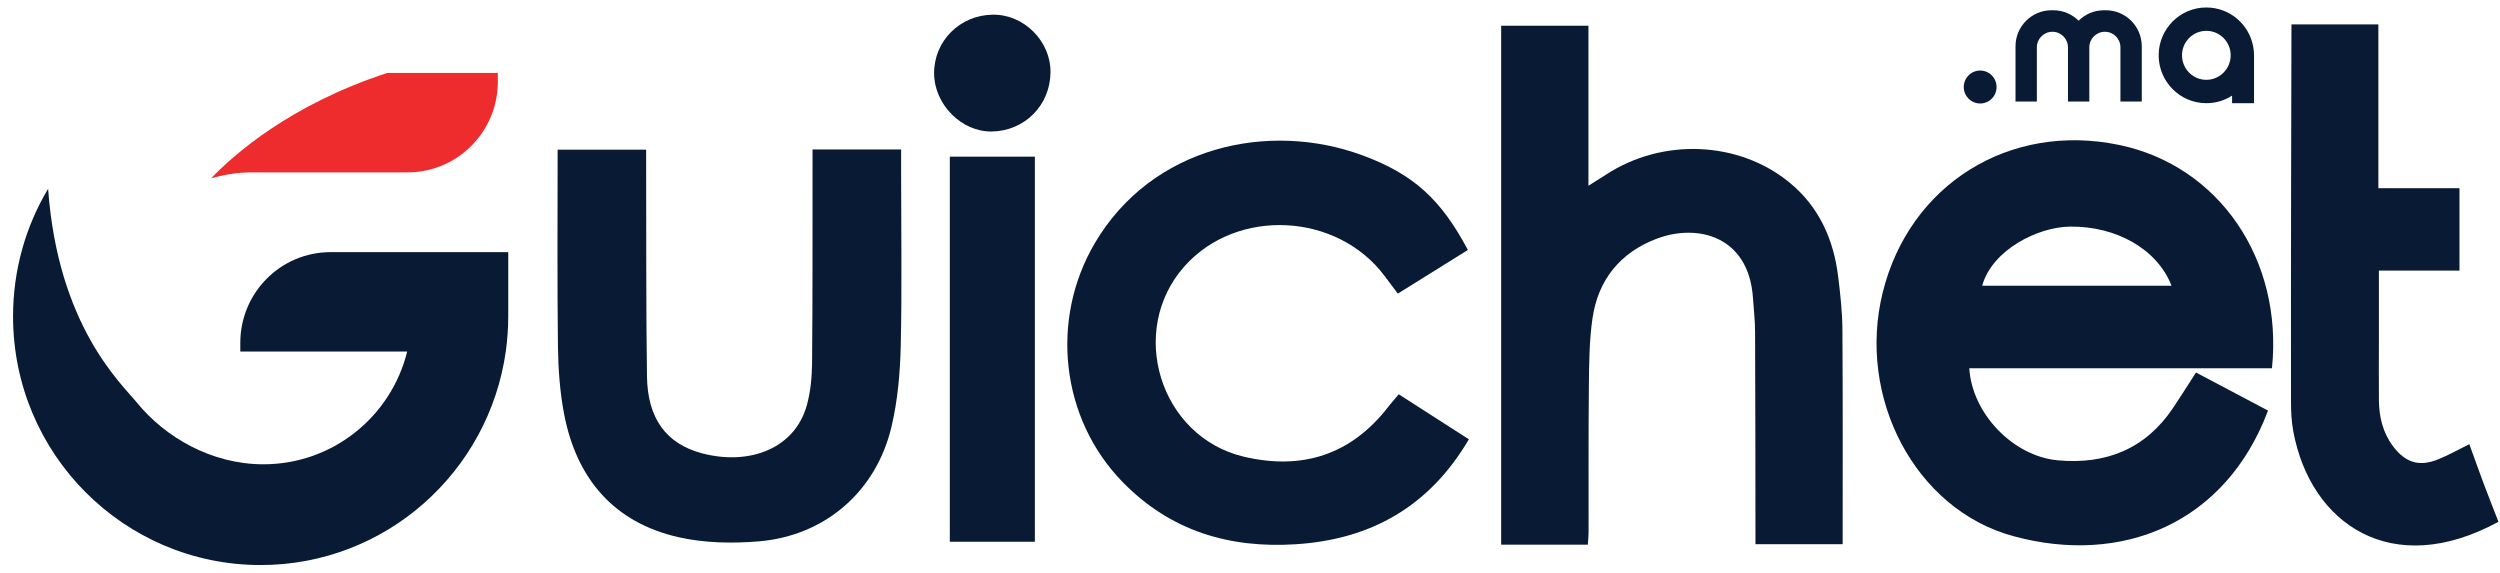
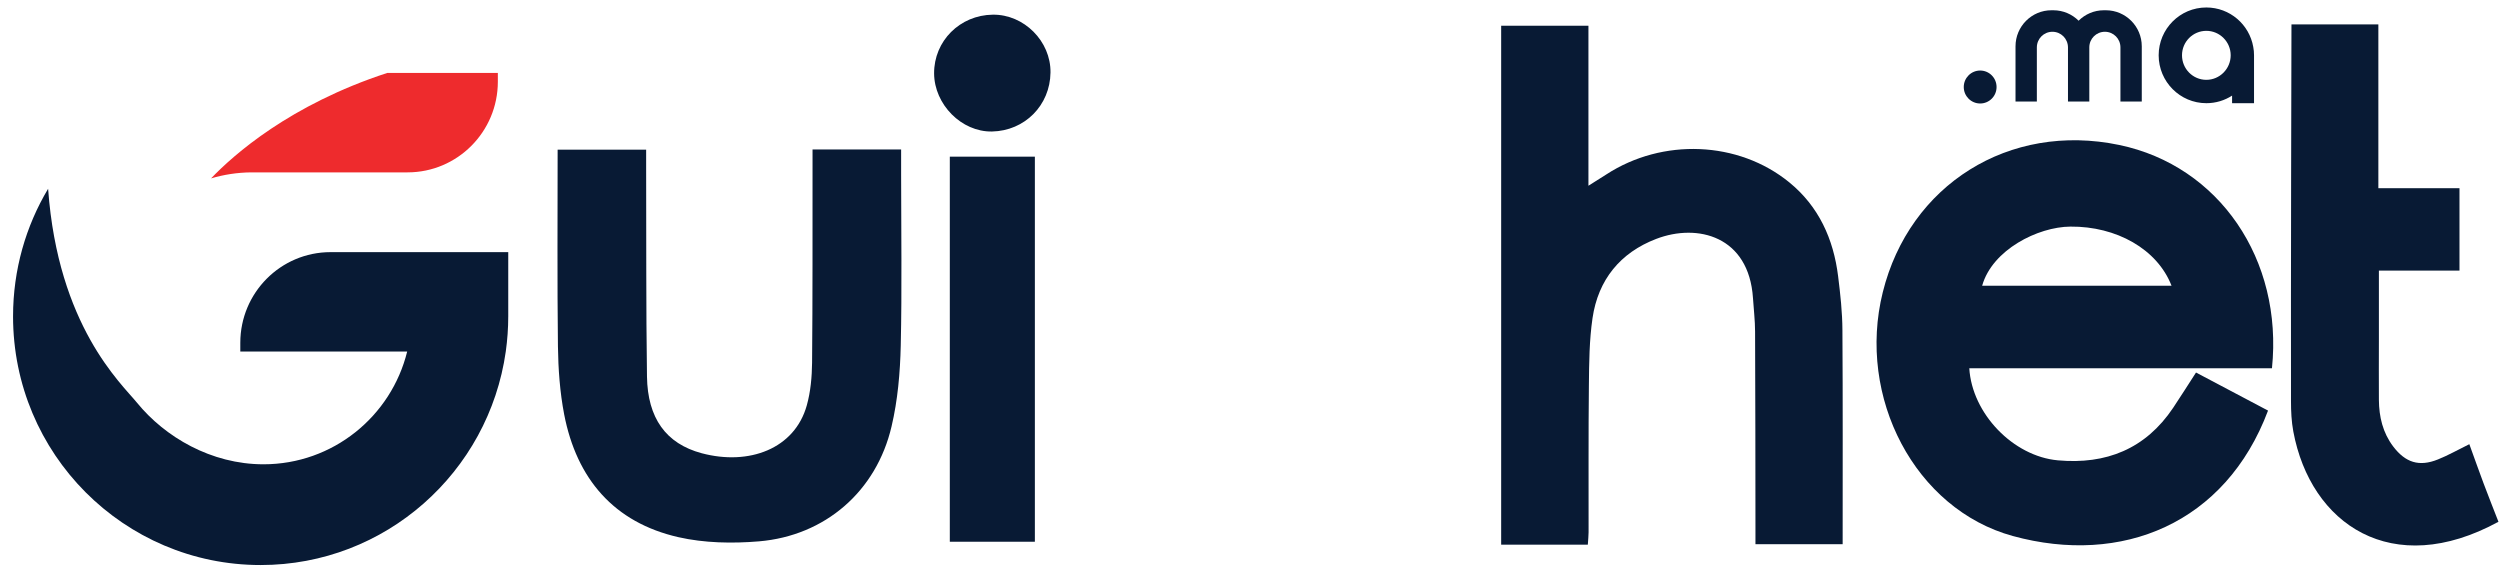
<svg xmlns="http://www.w3.org/2000/svg" width="131" height="30" viewBox="0 0 131 30" fill="none">
  <path d="M119.055 19.297H103.191C103.333 21.669 105.488 23.911 107.837 24.122C110.352 24.349 112.427 23.53 113.876 21.365C114.26 20.789 114.631 20.201 115.071 19.52C116.339 20.189 117.594 20.854 118.845 21.515C116.617 27.442 111.18 29.652 105.472 28.087C100.354 26.684 97.286 20.826 98.658 15.312C100.055 9.684 105.278 6.392 111.047 7.596C116.282 8.687 119.637 13.601 119.051 19.297H119.055ZM103.865 14.971H113.788C113.041 13.049 110.893 11.853 108.491 11.874C106.784 11.886 104.394 13.09 103.865 14.971Z" fill="#081A34" />
  <path d="M83.198 28.541H78.661V1.349H83.234V9.733C83.63 9.486 83.904 9.315 84.171 9.141C87.117 7.223 91.094 7.381 93.758 9.555C95.304 10.815 96.075 12.522 96.317 14.473C96.434 15.413 96.539 16.362 96.543 17.311C96.567 21.02 96.555 24.73 96.555 28.517H91.986C91.986 28.197 91.986 27.901 91.986 27.601C91.982 24.191 91.982 20.785 91.966 17.375C91.966 16.792 91.893 16.208 91.856 15.62C91.642 12.372 88.954 11.687 86.786 12.518C84.901 13.24 83.743 14.659 83.448 16.67C83.279 17.825 83.27 19.009 83.258 20.181C83.23 22.752 83.246 25.322 83.242 27.892C83.242 28.083 83.218 28.273 83.202 28.541H83.198Z" fill="#081A34" />
-   <path d="M73.292 20.659C74.539 21.458 75.746 22.233 76.969 23.019C74.906 26.53 71.855 28.261 67.923 28.517C64.427 28.744 61.339 27.836 58.82 25.253C55.583 21.933 55.006 16.751 57.371 12.737C60.362 7.657 66.486 6.331 71.382 8.136C74.051 9.117 75.504 10.434 76.917 13.098C75.714 13.848 74.507 14.598 73.247 15.385C72.989 15.04 72.771 14.756 72.561 14.473C70.079 11.136 64.827 10.868 62.078 13.941C59.059 17.315 60.774 22.893 65.178 23.931C68.214 24.645 70.781 23.85 72.735 21.328C72.9 21.113 73.086 20.911 73.292 20.663V20.659Z" fill="#081A34" />
  <path d="M47.219 7.823C47.219 8.322 47.219 8.74 47.219 9.153C47.219 12.141 47.267 15.129 47.199 18.117C47.167 19.528 47.041 20.972 46.718 22.342C45.923 25.744 43.239 28.075 39.767 28.367C38.375 28.484 36.905 28.456 35.549 28.148C32.17 27.378 30.217 25.091 29.563 21.718C29.337 20.546 29.252 19.334 29.236 18.142C29.195 14.736 29.22 11.33 29.22 7.844H33.858C33.858 8.164 33.858 8.464 33.858 8.76C33.87 12.417 33.85 16.074 33.902 19.731C33.934 21.904 34.891 23.246 36.768 23.749C39.243 24.41 41.644 23.522 42.278 21.235C42.476 20.522 42.545 19.751 42.553 19.005C42.585 15.571 42.573 12.137 42.577 8.703C42.577 8.432 42.577 8.156 42.577 7.831C44.135 7.831 45.62 7.831 47.219 7.831V7.823Z" fill="#081A34" />
  <path d="M120.077 1.28H124.626V9.863H128.877V14.181H124.654C124.654 15.442 124.654 16.605 124.654 17.773C124.654 18.835 124.646 19.893 124.654 20.956C124.662 21.839 124.856 22.671 125.401 23.392C126.043 24.239 126.761 24.471 127.742 24.077C128.279 23.863 128.784 23.575 129.393 23.275C129.652 23.988 129.89 24.661 130.14 25.33C130.394 26.007 130.661 26.676 130.919 27.341C125.34 30.386 121.074 27.467 120.169 22.606C120.073 22.087 120.048 21.552 120.048 21.024C120.036 14.716 120.069 2.905 120.073 1.284L120.077 1.28Z" fill="#081A34" />
  <path d="M49.77 28.387V8.209H54.227V28.387H49.77Z" fill="#081A34" />
  <path d="M48.947 3.846C48.939 2.151 50.295 0.789 52.023 0.769C53.658 0.748 55.066 2.163 55.046 3.797C55.026 5.52 53.698 6.858 51.978 6.891C50.388 6.919 48.955 5.476 48.947 3.842V3.846Z" fill="#081A34" />
  <path d="M26.087 3.822V4.28C26.087 6.903 23.968 9.032 21.357 9.032H13.158C12.431 9.04 11.725 9.149 11.059 9.348C12.23 8.123 15.189 5.488 20.291 3.822H26.087Z" fill="#EE2B2D" />
  <path d="M26.632 13.208V16.573C26.632 17.202 26.587 17.814 26.503 18.418C25.61 24.743 20.197 29.608 13.658 29.608C10.073 29.608 6.832 28.149 4.483 25.793C2.133 23.433 0.684 20.178 0.684 16.578C0.684 14.133 1.354 11.846 2.521 9.892C3.042 17.08 6.342 20.077 7.184 21.109C8.64 22.892 11.058 24.329 13.807 24.329C17.444 24.329 20.5 21.816 21.336 18.422H12.592V17.964C12.592 15.341 14.707 13.212 17.323 13.212H26.64L26.632 13.208Z" fill="#081A34" />
  <path d="M103.761 5.423C104.236 5.423 104.62 5.037 104.62 4.56C104.62 4.083 104.236 3.696 103.761 3.696C103.286 3.696 102.901 4.083 102.901 4.56C102.901 5.037 103.286 5.423 103.761 5.423Z" fill="#081A34" />
  <path d="M118.111 2.897C118.111 2.747 118.099 2.601 118.071 2.46C117.865 1.284 116.844 0.392 115.612 0.392C114.232 0.392 113.114 1.515 113.114 2.897C113.114 4.28 114.232 5.407 115.612 5.407C116.113 5.407 116.573 5.261 116.961 5.01V5.407H118.111V2.901V2.897ZM115.612 4.183C114.906 4.183 114.337 3.607 114.337 2.897C114.337 2.188 114.91 1.616 115.612 1.616C116.315 1.616 116.888 2.192 116.888 2.897C116.888 3.603 116.315 4.183 115.612 4.183Z" fill="#081A34" />
  <path d="M110.344 0.538H110.243C109.727 0.538 109.262 0.745 108.919 1.085C108.58 0.749 108.112 0.538 107.595 0.538H107.494C106.457 0.538 105.613 1.385 105.613 2.427V5.322H106.731V2.484C106.731 2.03 107.095 1.665 107.547 1.665C107.999 1.665 108.358 2.03 108.362 2.48V5.322H109.48V2.48C109.48 2.03 109.844 1.665 110.296 1.665C110.748 1.665 111.111 2.03 111.111 2.484V5.322H112.229V2.427C112.229 1.385 111.386 0.538 110.348 0.538H110.344Z" fill="#081A34" />
</svg>